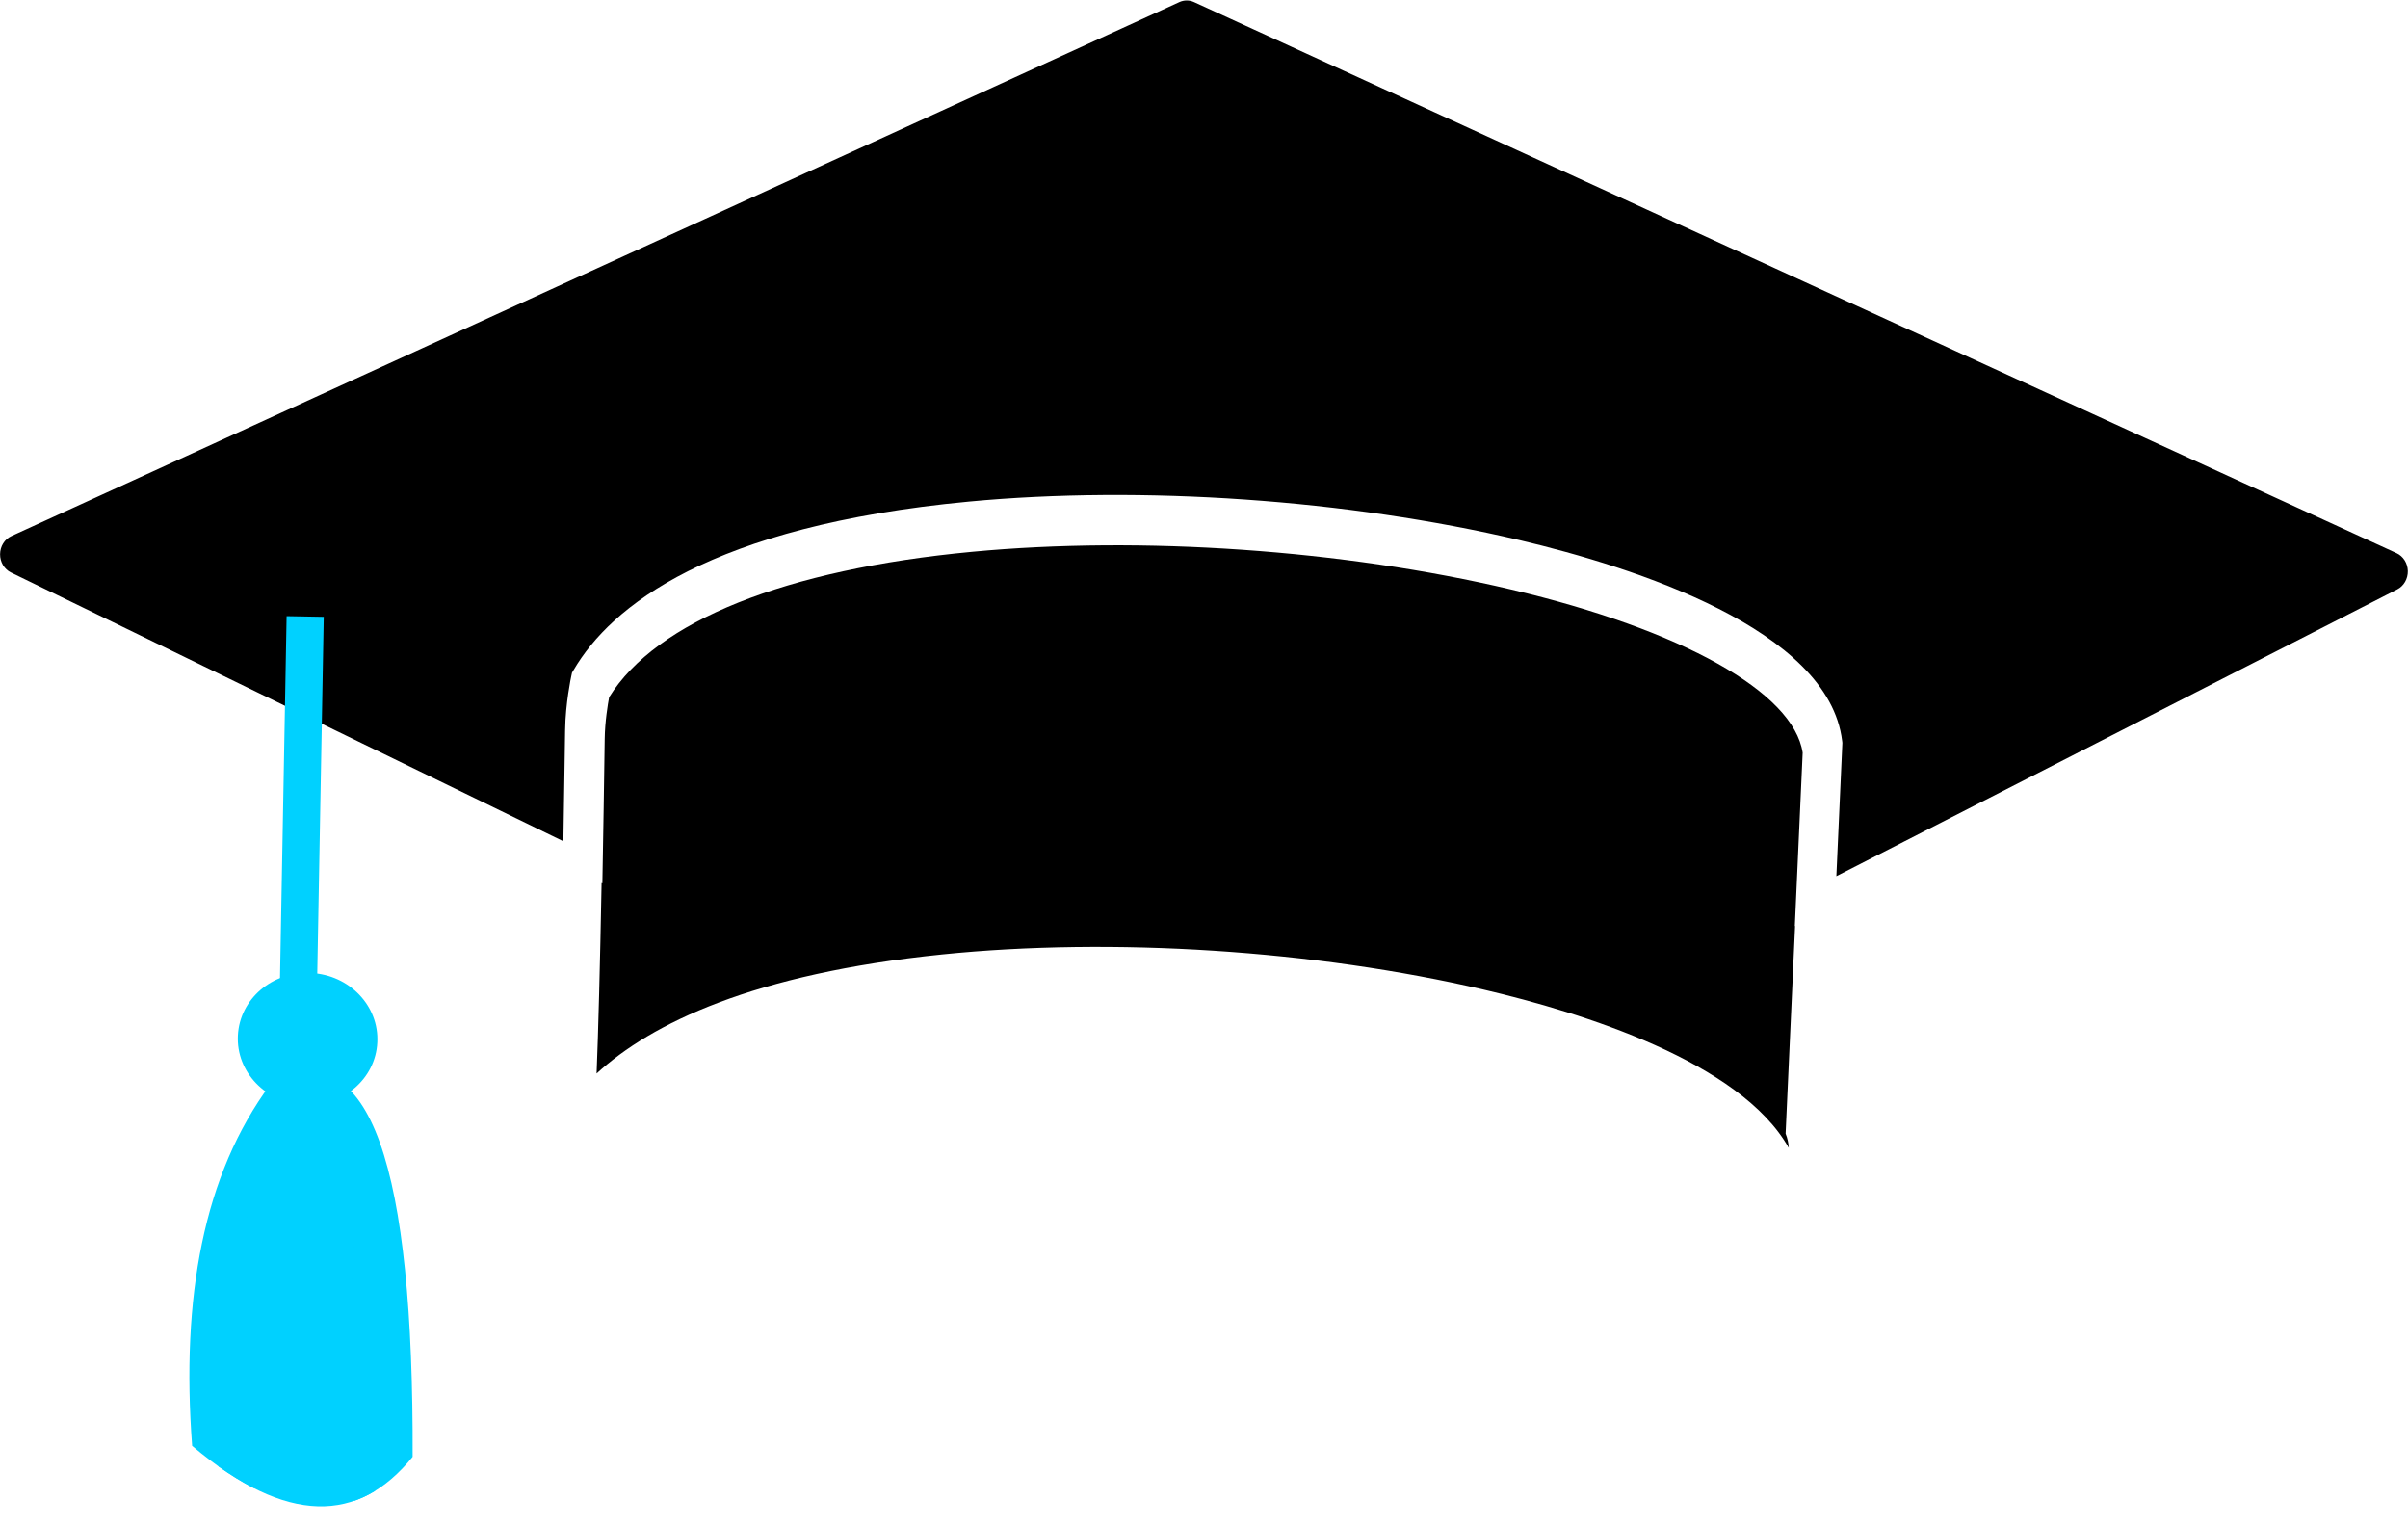
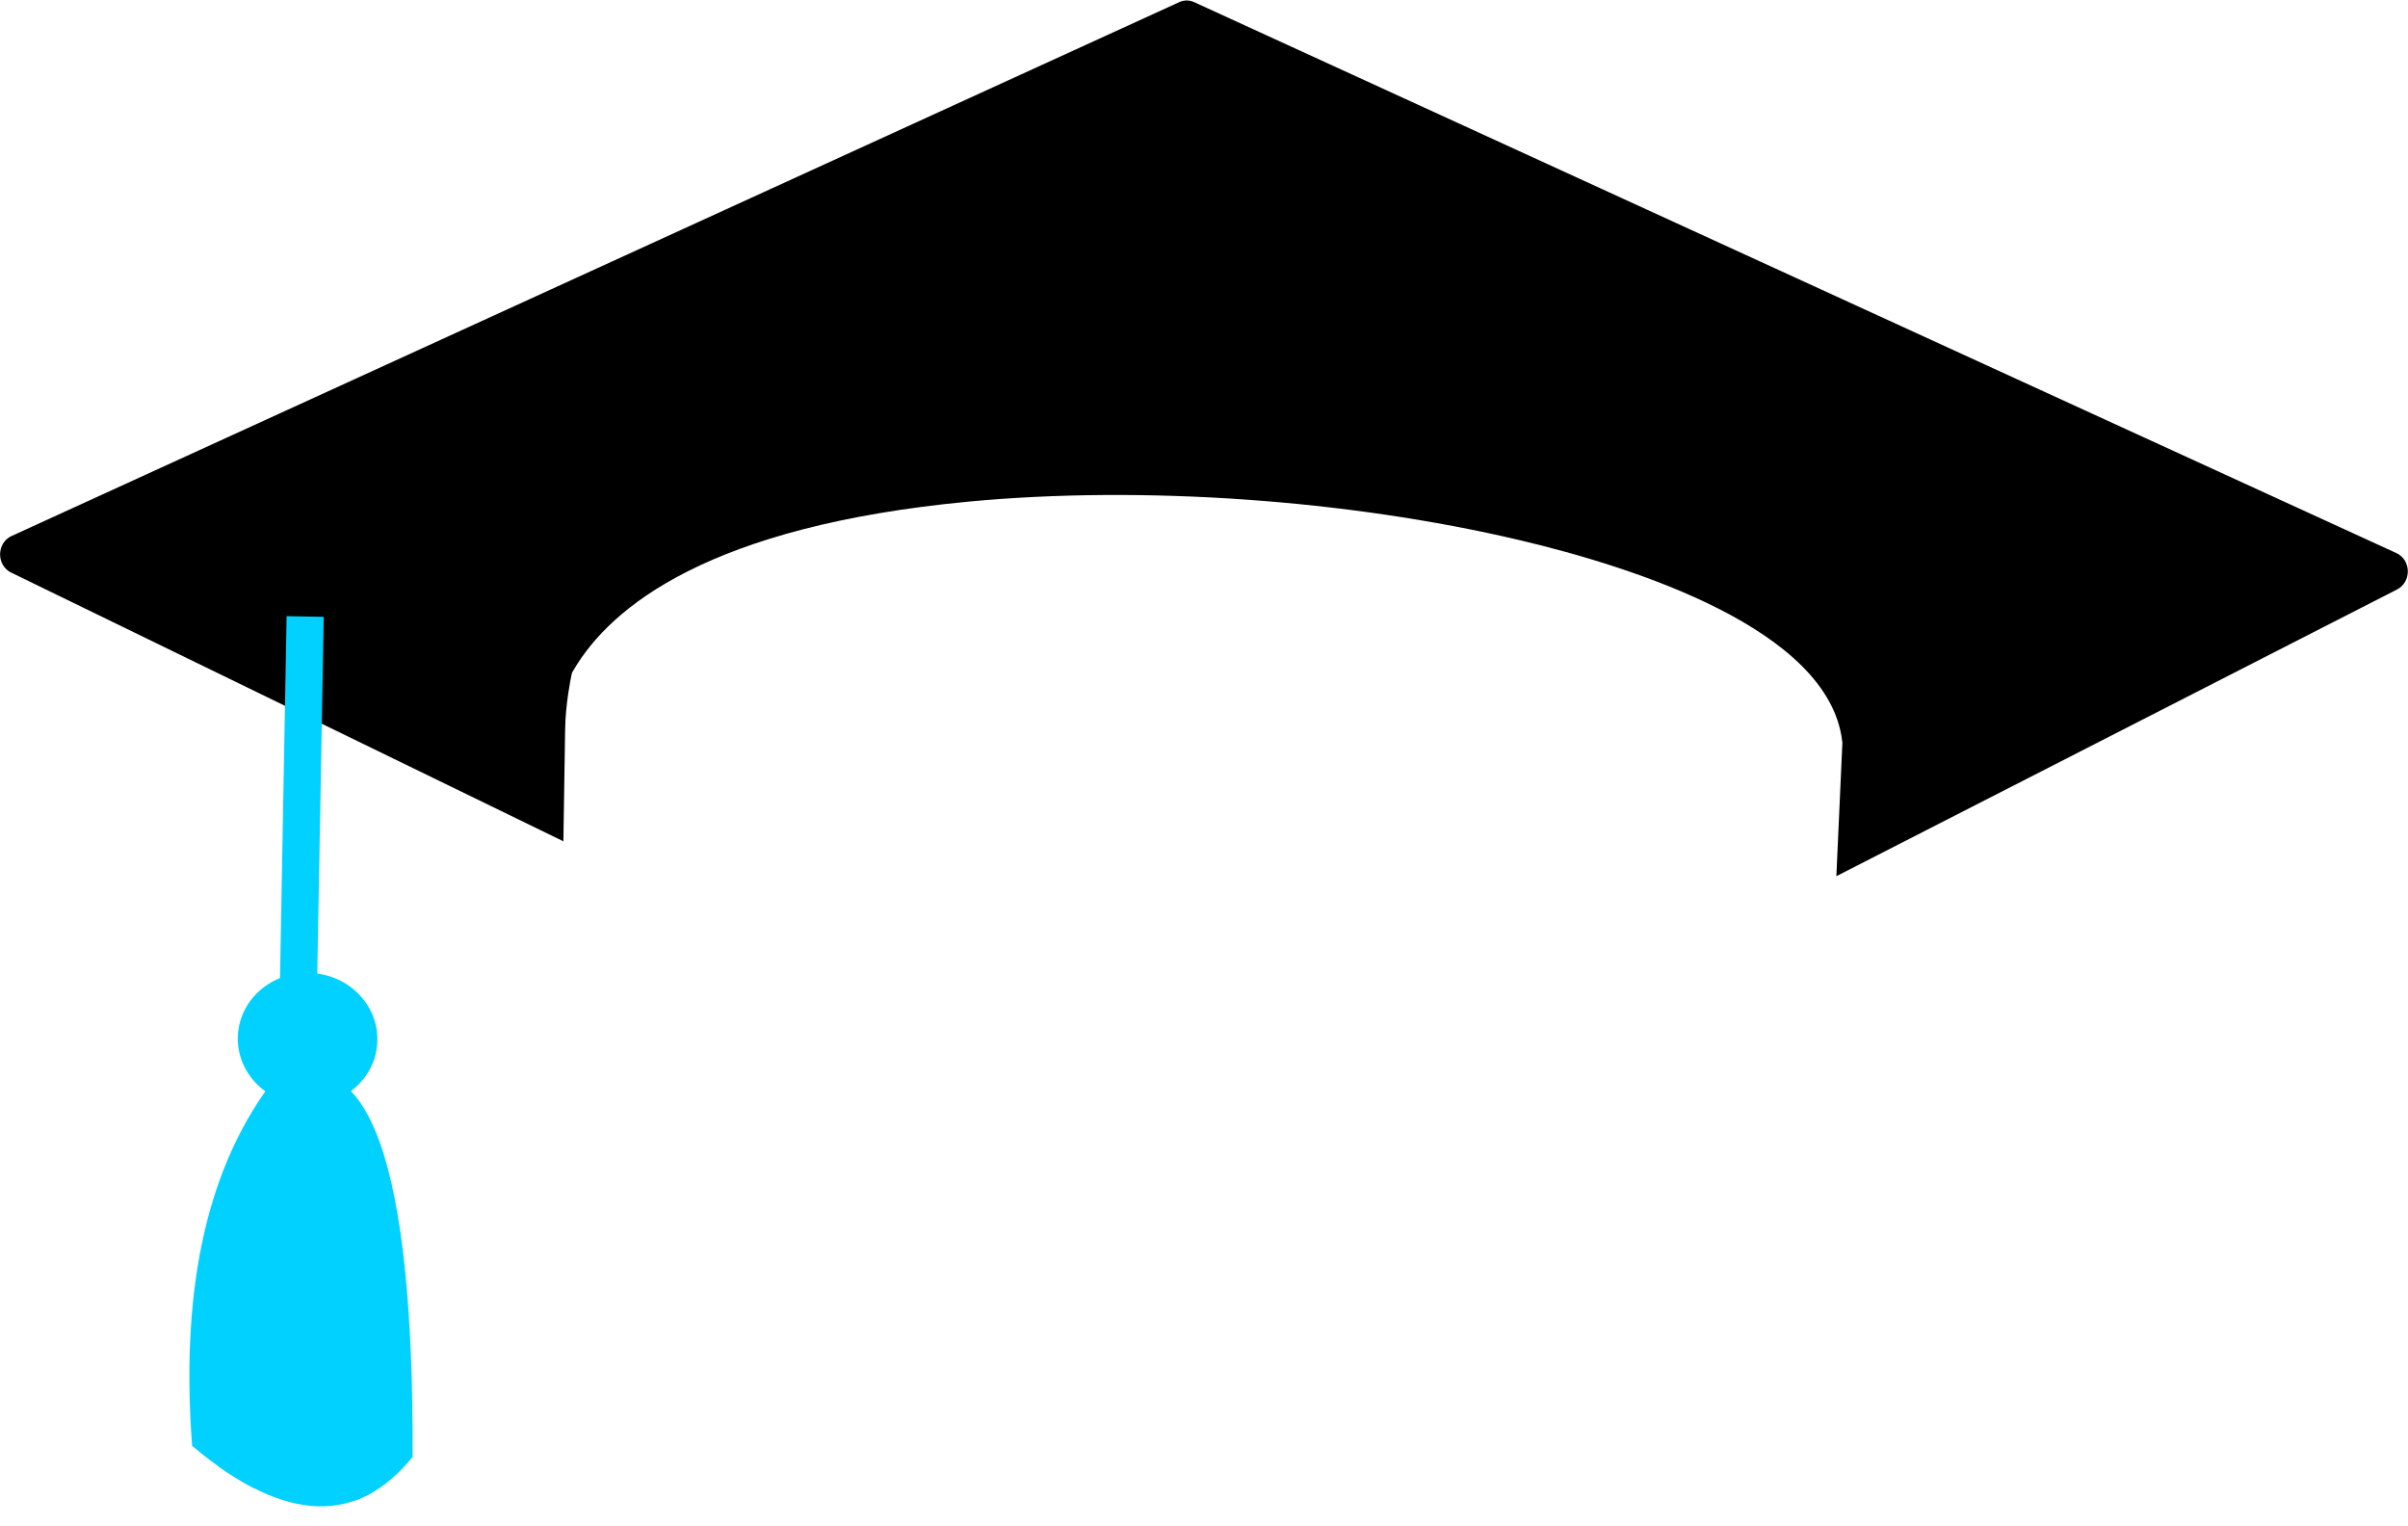
<svg xmlns="http://www.w3.org/2000/svg" fill="#000000" height="574.8" preserveAspectRatio="xMidYMid meet" version="1" viewBox="44.9 129.2 907.1 574.8" width="907.1" zoomAndPan="magnify">
  <g>
    <g id="change1_1">
-       <path d="M 399.812 488.668 C 463.969 482.109 540.277 487.074 603.938 501.945 C 640.996 510.605 700.512 529.133 718.738 561.523 C 718.633 559.668 718.246 557.879 717.543 556.156 C 718.664 531.652 719.879 505.145 721.113 477.961 C 721.082 477.965 721.047 477.973 721.016 477.977 C 721.996 456.402 722.992 434.445 723.969 412.676 C 720.504 389.918 678.547 366.418 614.086 351.207 C 550.852 336.285 474.98 330.98 411.133 337.016 C 340.699 343.676 292.234 363.098 274.367 391.777 C 273.863 394.473 272.777 400.977 272.695 407.441 C 272.473 423.215 272.18 442.402 271.816 461.871 C 271.719 461.836 271.617 461.809 271.52 461.773 C 270.926 493.254 270.281 517.746 269.637 533.508 C 290.285 514.605 328.672 495.938 399.812 488.668" fill="#000000" />
-     </g>
+       </g>
    <g id="change1_2">
      <path d="M 947.688 337.535 L 494.688 129.984 C 492.93 129.176 490.938 129.176 489.18 129.98 L 49.18 331.113 C 46.629 332.281 44.965 334.949 44.93 337.914 C 44.898 340.883 46.508 343.59 49.035 344.816 L 257.129 446.059 C 257.355 433.035 257.574 419.066 257.781 404.211 C 257.91 394.051 260.004 384.289 260.094 383.879 L 260.379 382.562 L 261.051 381.426 C 275.07 357.637 312.258 327.344 409.82 318.121 C 475.098 311.949 552.66 317.371 617.301 332.625 C 660.516 342.824 733.773 366.215 738.848 408.27 L 738.93 408.969 L 738.898 409.676 C 738.16 426.152 737.41 442.742 736.664 459.195 L 947.949 351.176 C 950.43 349.91 951.984 347.207 951.93 344.266 C 951.871 341.324 950.215 338.695 947.688 337.535" fill="#000000" />
    </g>
    <g id="change2_1">
      <path d="M 164 518.492 L 150.004 518.238 L 152.863 361.262 L 166.859 361.516 L 164 518.492" fill="#00d1ff" />
    </g>
    <g id="change3_1">
      <path d="M 146.723 537.645 C 121.574 571.531 113.055 617.836 117.281 673.758 C 153.09 703.93 180.094 702.891 200.336 677.898 C 200.715 570.156 184.855 516.629 146.723 537.645" fill="#00d1ff" fill-rule="evenodd" />
    </g>
    <g id="change4_1">
      <path d="M 140.664 689.738 L 137.715 579.785 L 127.215 681.508 C 131.875 684.773 136.32 687.535 140.664 689.738" fill="#00d1ff" fill-rule="evenodd" />
    </g>
    <g id="change4_2">
      <path d="M 159.453 629.27 L 159.73 675.957 L 152.836 614.945 L 156.867 692.691 C 161.297 694.016 165.492 694.758 169.48 695.059 L 169.887 695.004 L 159.453 629.27" fill="#00d1ff" fill-rule="evenodd" />
    </g>
    <g id="change4_3">
      <path d="M 177.262 589.074 L 178.297 694.457 C 180.984 693.523 183.617 692.281 186.148 690.73 L 188.68 639.793 L 181.777 636.344 L 177.262 589.074" fill="#00d1ff" fill-rule="evenodd" />
    </g>
    <g id="change4_4">
      <path d="M 162.043 495.656 C 176.551 496.348 187.73 508.059 187.031 521.797 C 186.383 535.535 174.059 546.066 159.555 545.375 C 145.055 544.629 133.816 532.922 134.516 519.18 C 135.215 505.441 147.488 494.914 162.043 495.656" fill="#00d1ff" fill-rule="evenodd" />
    </g>
  </g>
</svg>